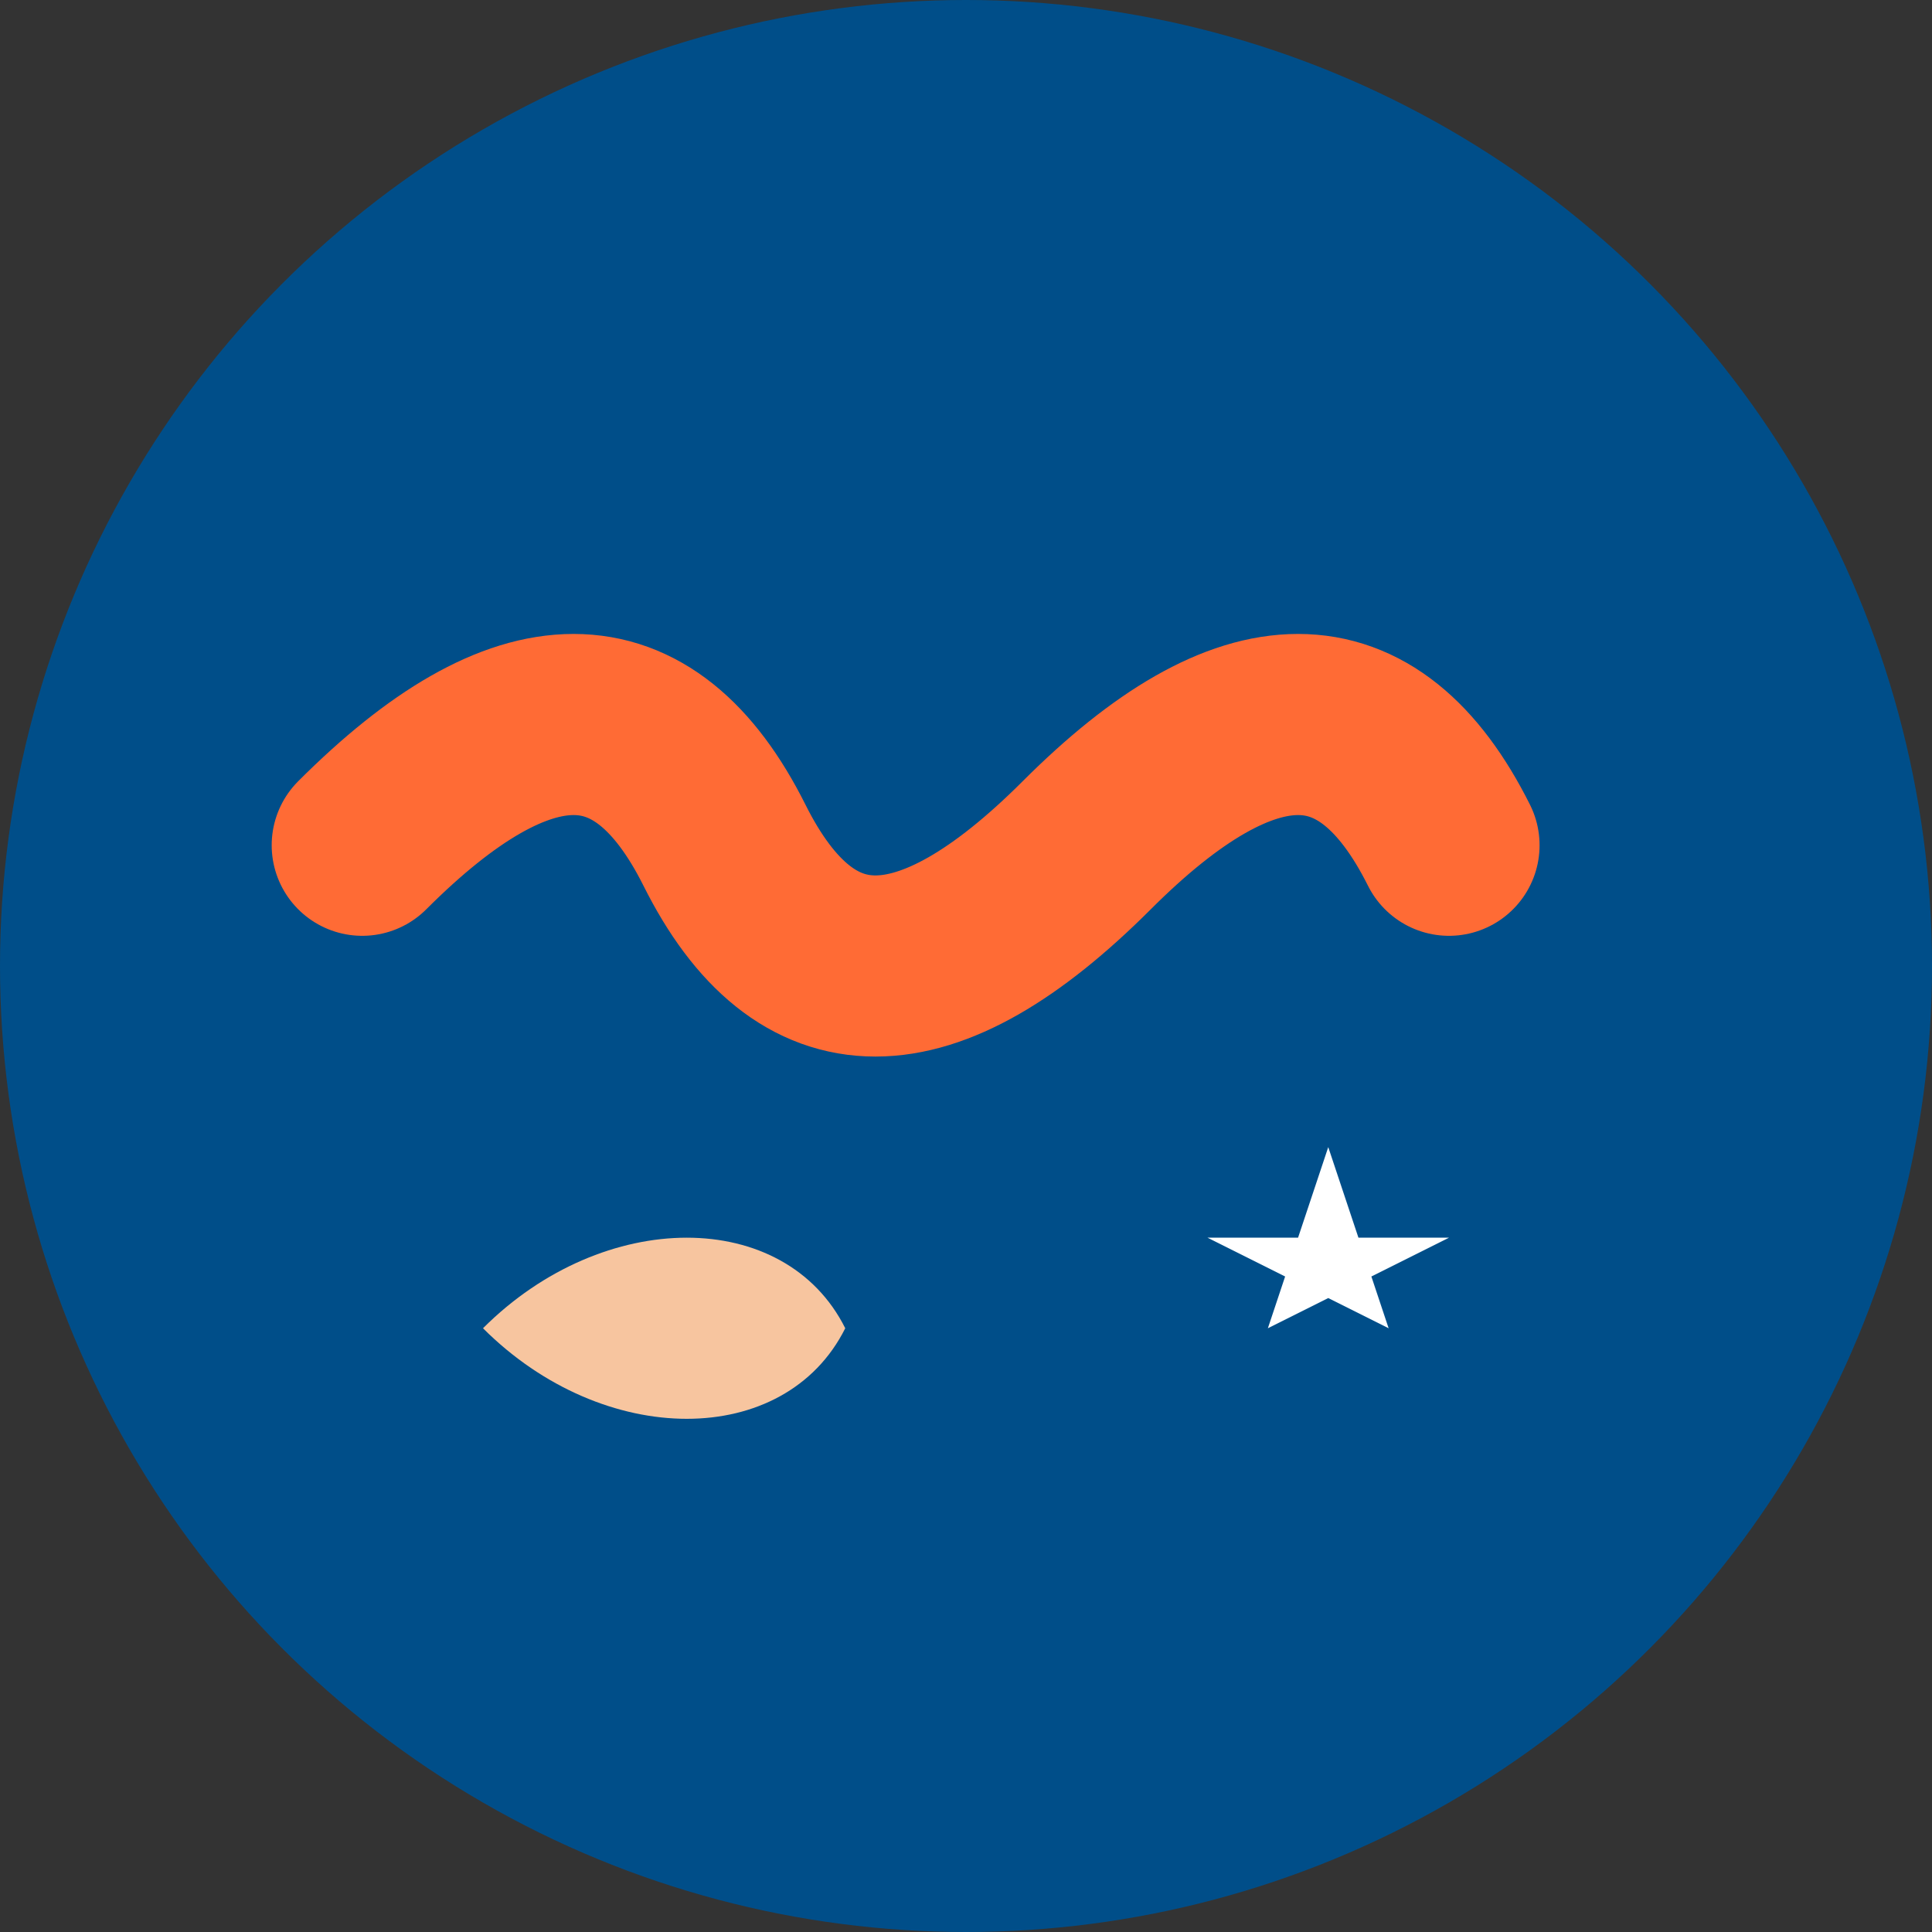
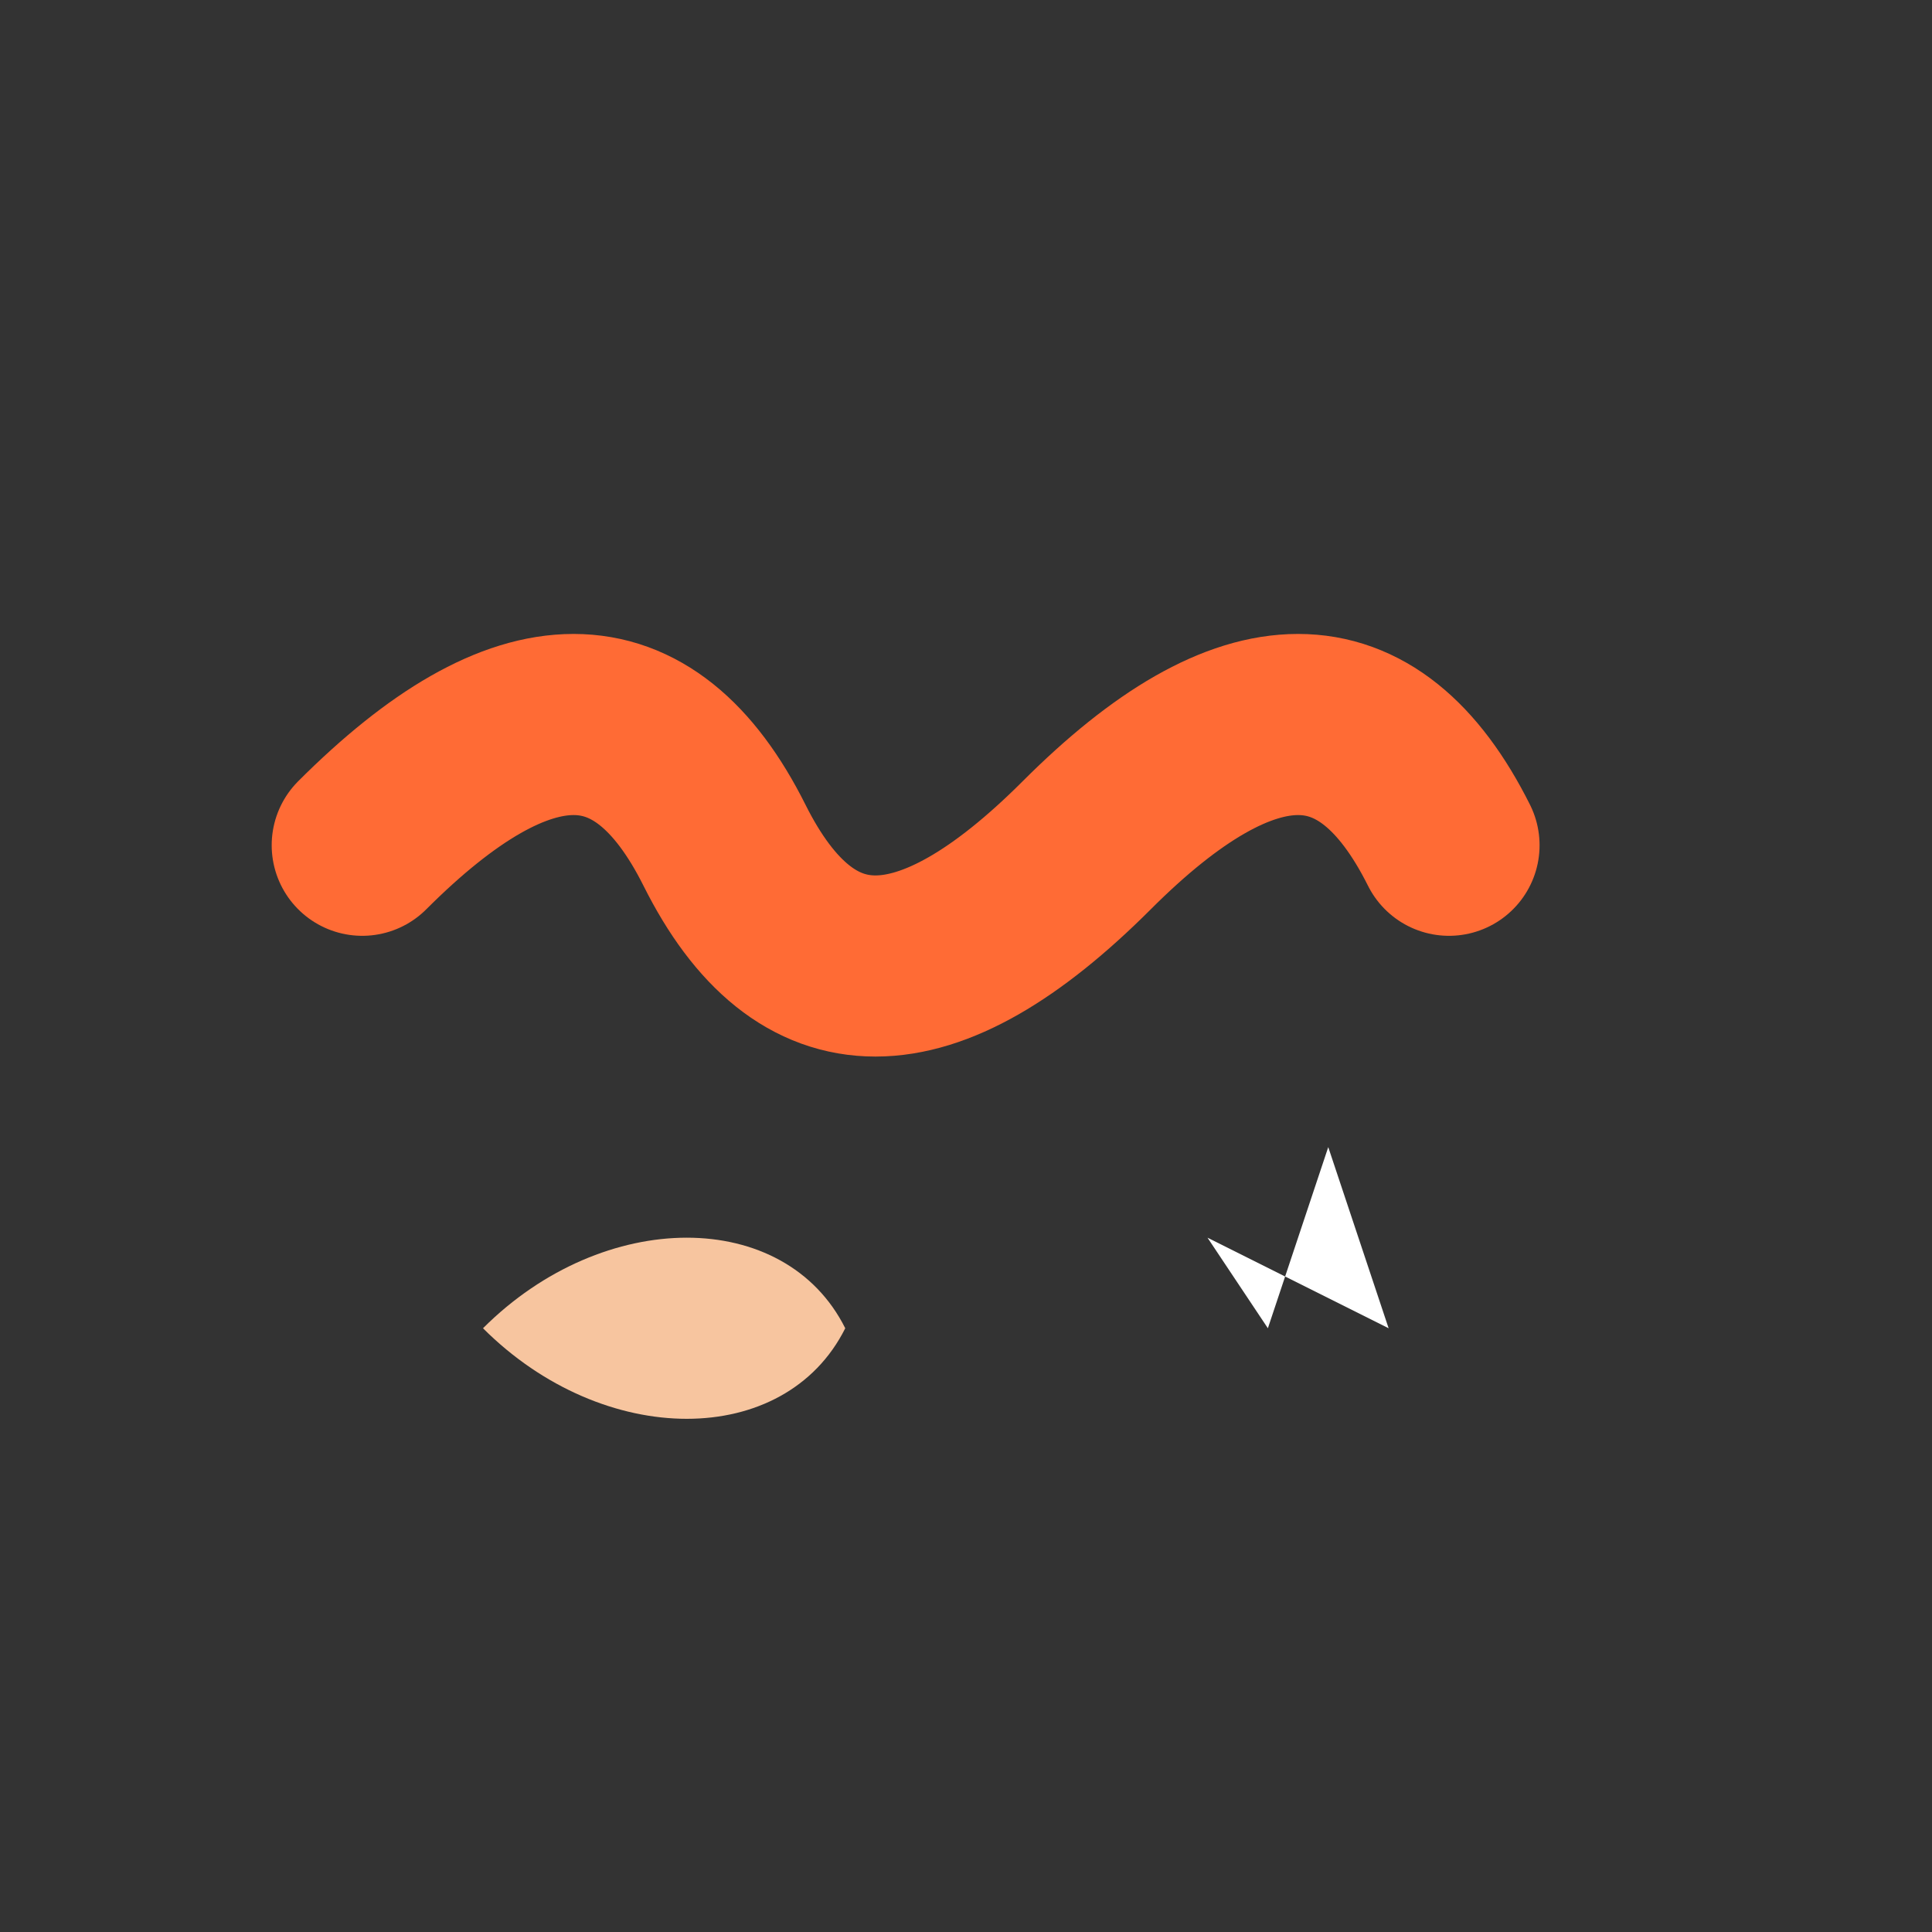
<svg xmlns="http://www.w3.org/2000/svg" width="32" height="32" viewBox="0 0 32 32" fill="none">
  <rect x="0" y="0" width="32" height="32" fill="#333333" stroke="none" />
-   <circle cx="16" cy="16" r="16" fill="#004E89" />
  <path d="M6,14 Q10,10 12,14 T18,14 T24,14" stroke="#FF6B35" stroke-width="3" stroke-linecap="round" fill="none" />
  <path d="M8,22 C10,20 13,20 14,22 C13,24 10,24 8,22Z" fill="#F7C59F" />
-   <path d="M22,19 L23,22 L20,20.5 L24,20.5 L21,22 Z" fill="#FFFFFF" />
+   <path d="M22,19 L23,22 L20,20.5 L21,22 Z" fill="#FFFFFF" />
</svg>